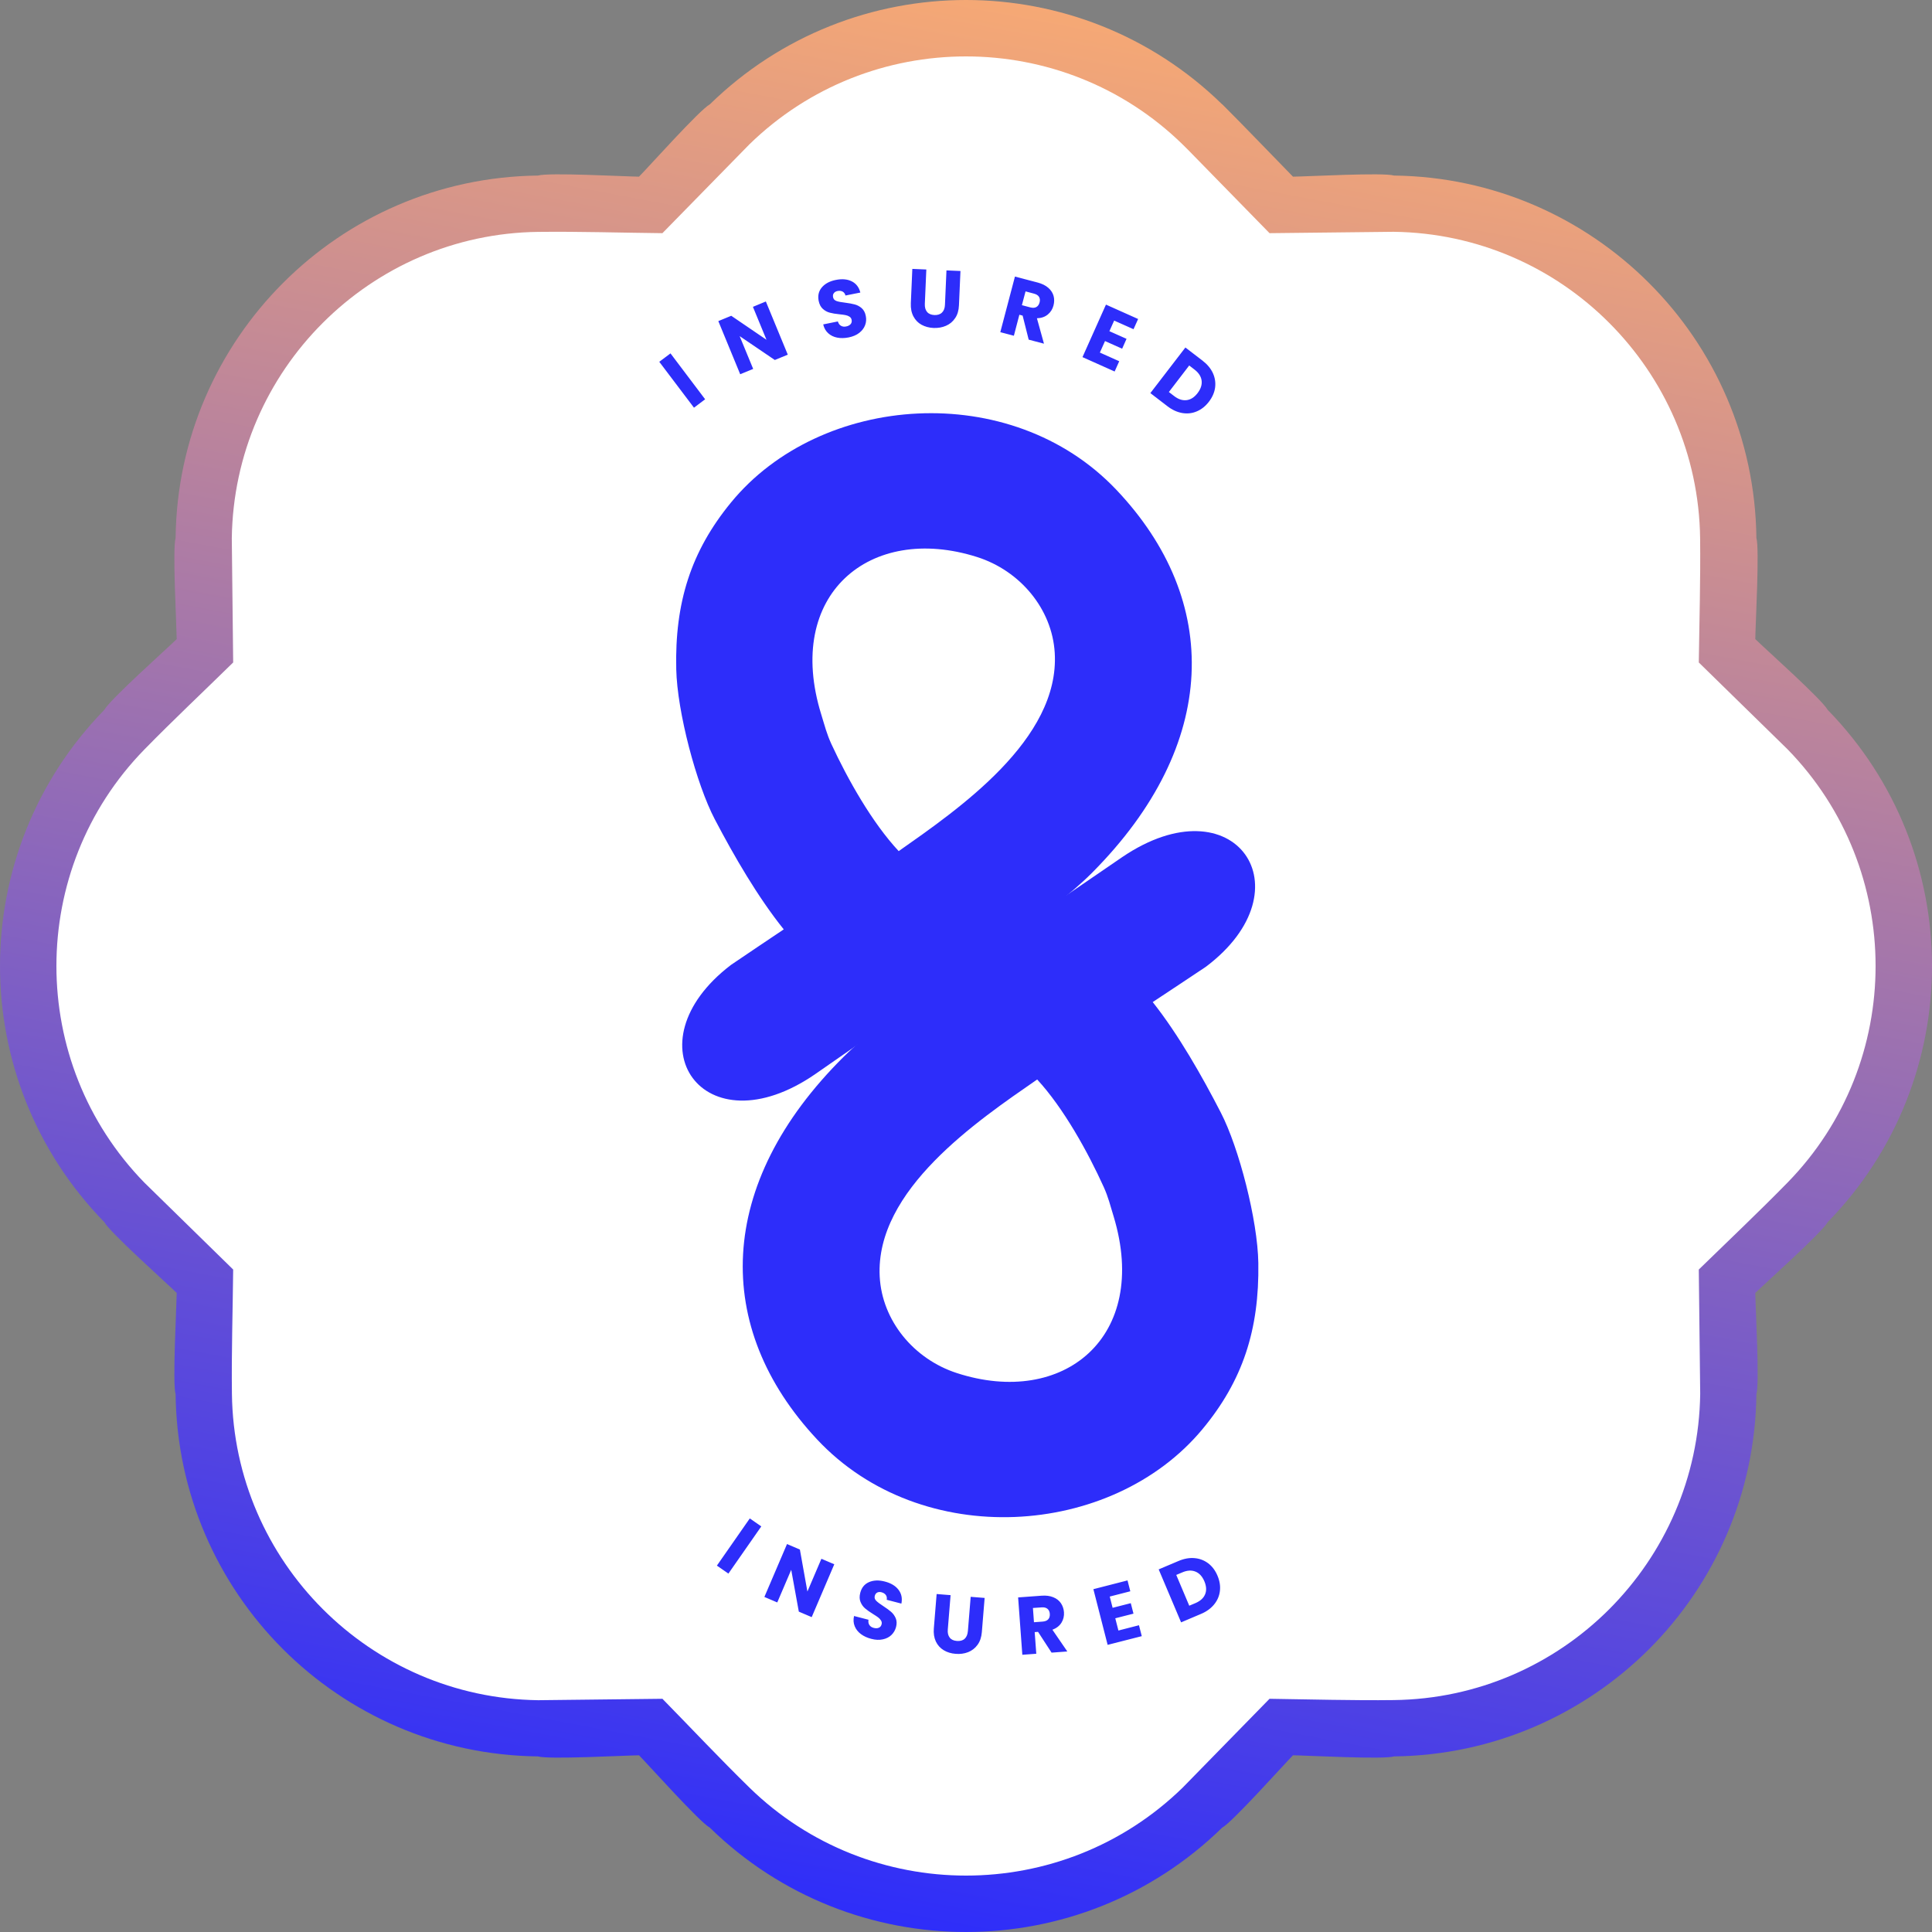
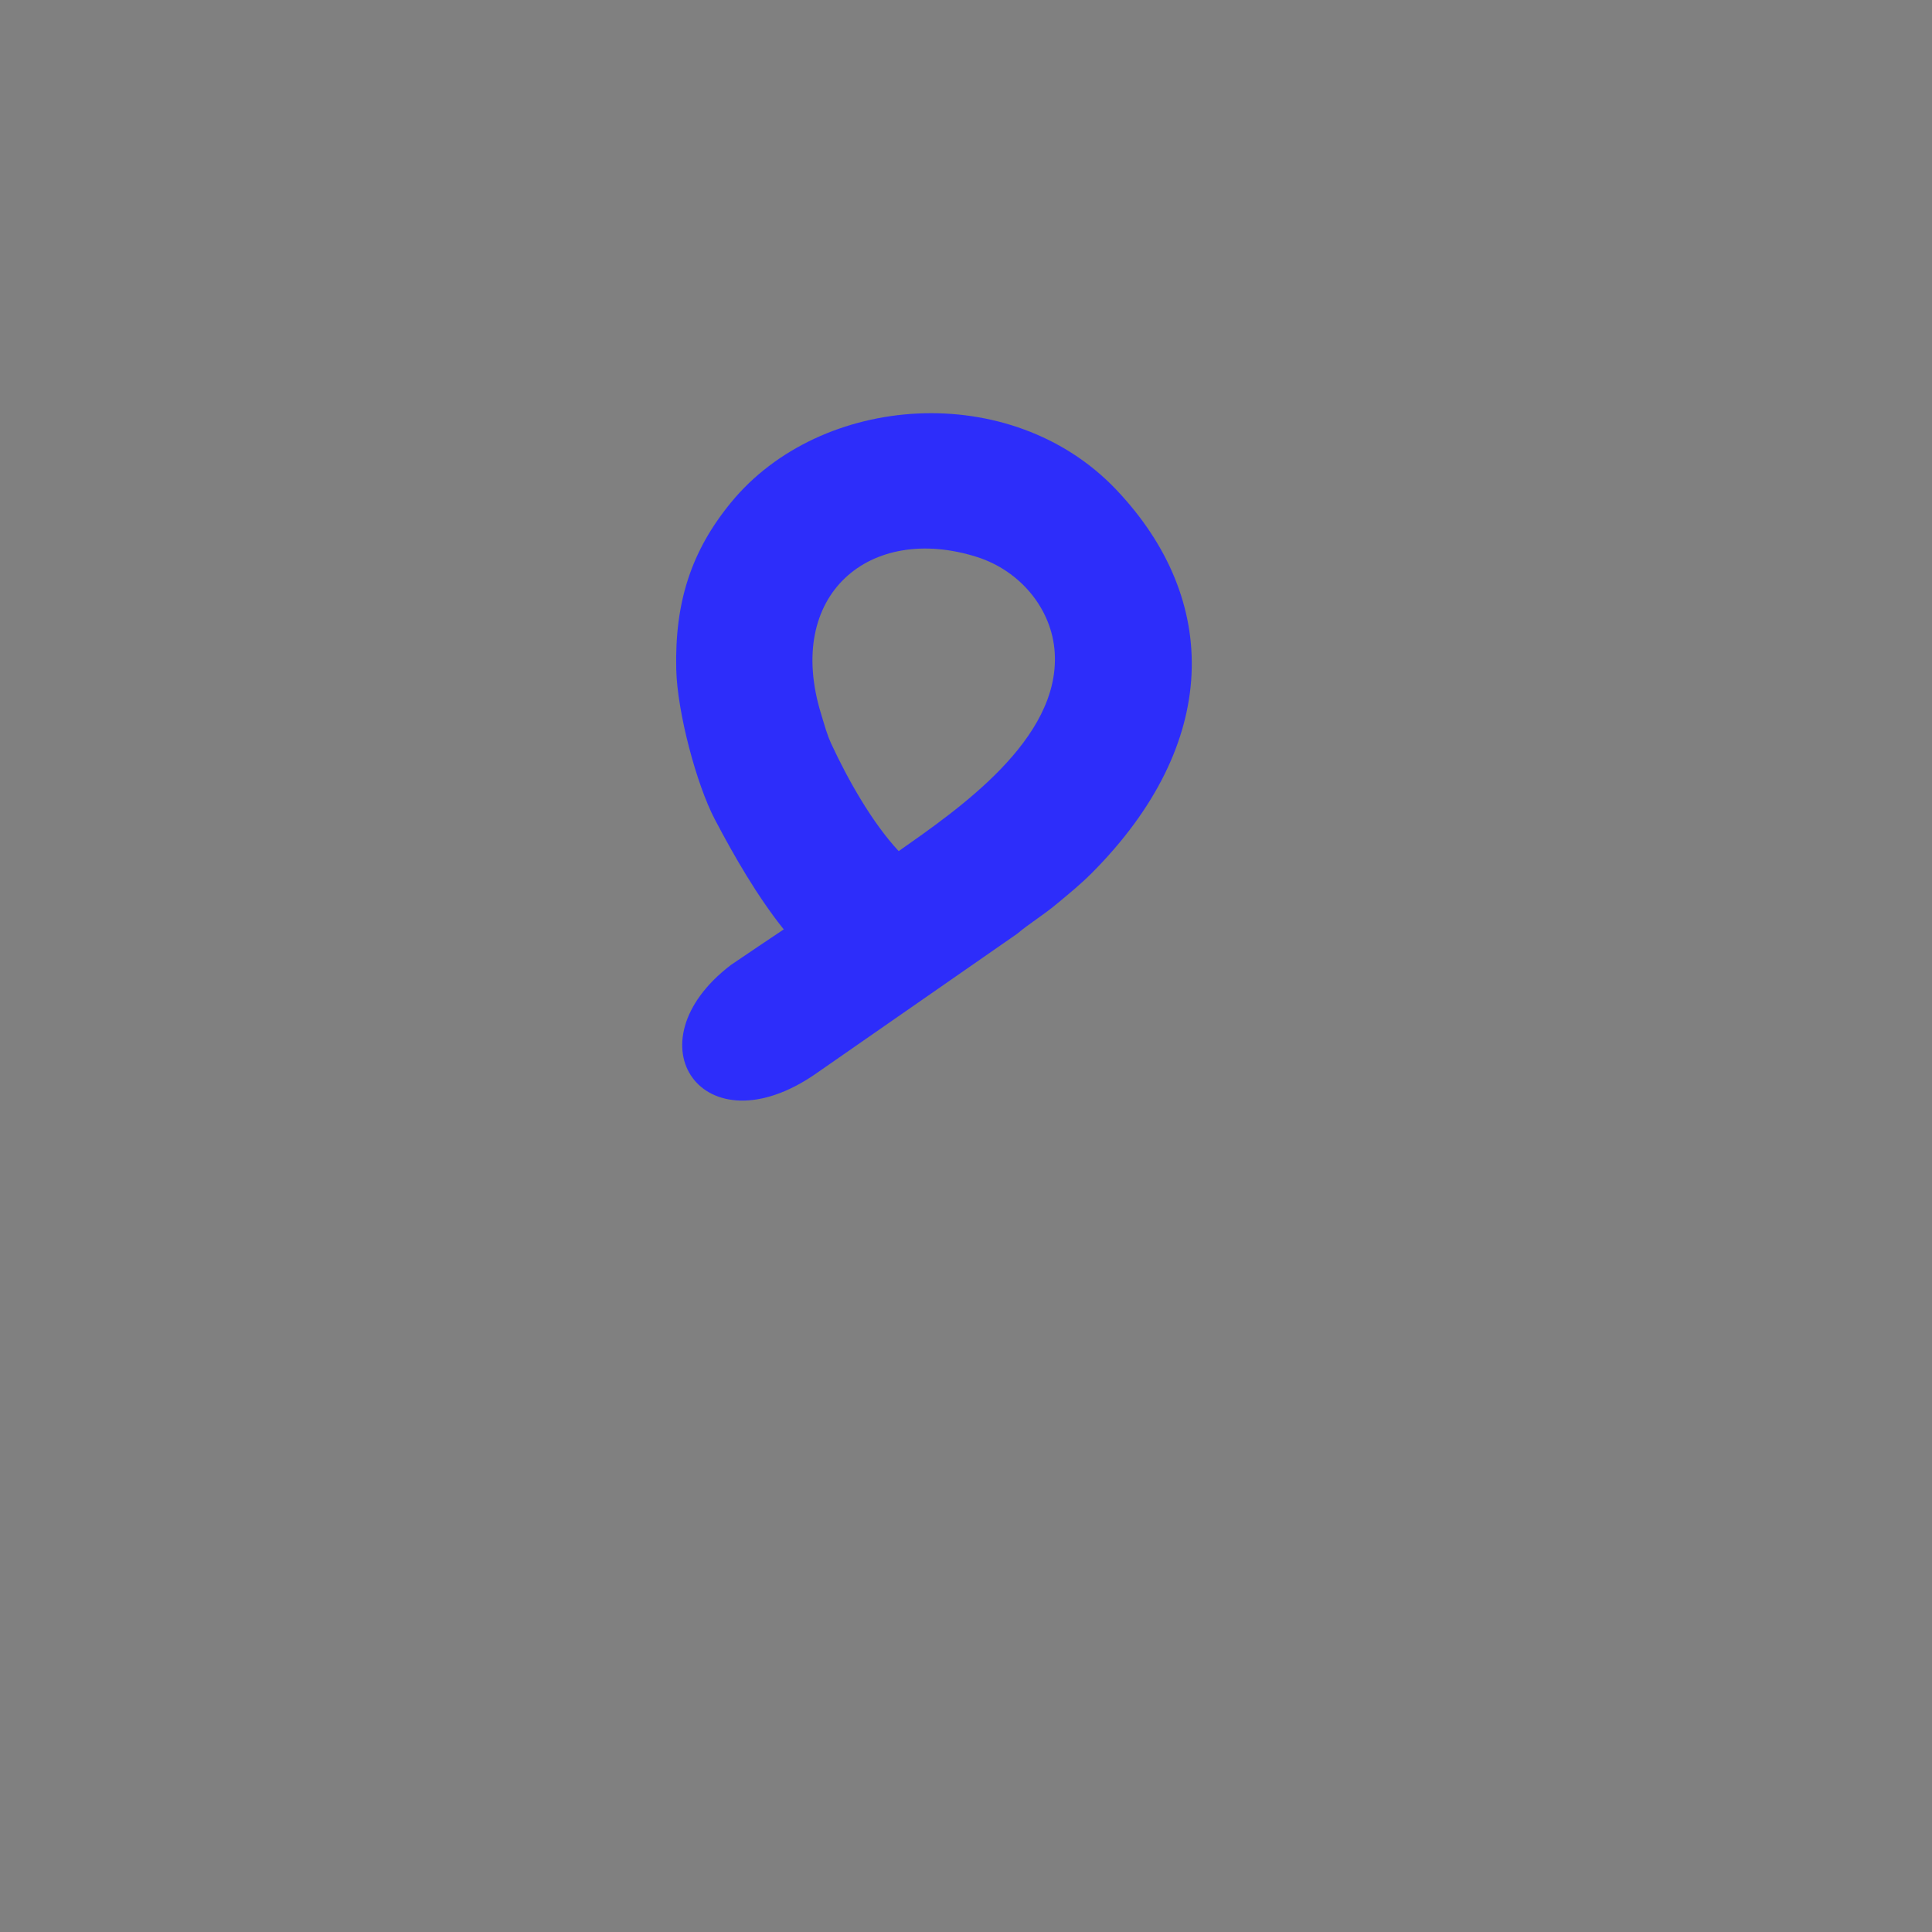
<svg xmlns="http://www.w3.org/2000/svg" width="45" height="45" viewBox="0 0 45 45" fill="none">
  <rect x="0" y="0" width="45" height="45" fill="#808080" stroke="none" />
-   <path fill-rule="evenodd" clip-rule="evenodd" d="M28.145 3.035C25.049 -0.135 19.951 -0.135 16.855 3.035L15.158 4.774L12.727 4.745C8.297 4.692 4.692 8.297 4.745 12.727L4.774 15.158L3.035 16.855C-0.135 19.951 -0.135 25.049 3.035 28.145L4.774 29.843L4.745 32.273C4.692 36.703 8.297 40.308 12.727 40.255L15.158 40.227L16.855 41.965C19.951 45.136 25.049 45.136 28.145 41.965L29.842 40.227L32.273 40.255C36.703 40.308 40.308 36.703 40.255 32.273L40.226 29.843L41.965 28.145C45.135 25.049 45.135 19.951 41.965 16.855L40.226 15.158L40.255 12.727C40.308 8.297 36.703 4.692 32.273 4.745L29.842 4.774L28.145 3.035Z" fill="white" />
-   <path d="M27.68 3.498L27.544 3.363C26.145 1.997 24.322 1.314 22.5 1.314C20.677 1.314 18.856 1.996 17.455 3.362L15.429 5.431C14.469 5.421 13.497 5.39 12.539 5.401C10.583 5.424 8.81 6.23 7.52 7.519C6.23 8.806 5.425 10.58 5.399 12.538L5.431 15.43C4.744 16.104 4.035 16.77 3.364 17.456C1.997 18.855 1.314 20.677 1.314 22.5C1.314 24.323 1.997 26.145 3.363 27.546L5.431 29.57C5.421 30.532 5.39 31.505 5.402 32.465C5.425 34.42 6.231 36.193 7.52 37.481C8.809 38.77 10.58 39.575 12.536 39.601L15.429 39.568C16.102 40.255 16.769 40.965 17.456 41.637C18.855 43.003 20.678 43.686 22.5 43.686C24.323 43.686 26.144 43.004 27.546 41.638L29.57 39.568C30.53 39.581 31.506 39.61 32.464 39.598C34.42 39.575 36.193 38.77 37.481 37.483C38.769 36.192 39.575 34.421 39.601 32.465L39.568 29.57C40.256 28.899 40.965 28.23 41.636 27.544C43.003 26.145 43.686 24.323 43.686 22.5C43.686 20.677 43.003 18.855 41.637 17.454L39.568 15.43C39.581 14.47 39.61 13.496 39.599 12.538C39.575 10.583 38.769 8.809 37.48 7.519C36.193 6.229 34.42 5.424 32.461 5.399L29.57 5.431L27.68 3.498V3.498ZM28.474 2.434C29.026 2.986 29.569 3.556 30.116 4.115C30.466 4.111 32.22 4.014 32.469 4.089C34.787 4.116 36.885 5.068 38.408 6.591C39.932 8.112 40.883 10.211 40.91 12.531C40.985 12.779 40.889 14.535 40.884 14.886C41.142 15.137 42.44 16.295 42.57 16.534C44.19 18.193 45 20.348 45 22.5C45 24.652 44.19 26.807 42.57 28.466C42.439 28.706 41.143 29.863 40.884 30.115C40.889 30.465 40.986 32.223 40.91 32.473C40.883 34.792 39.932 36.888 38.41 38.411C36.885 39.931 34.788 40.883 32.472 40.91C32.224 40.985 30.464 40.889 30.116 40.884C29.863 41.143 28.705 42.44 28.465 42.571C26.806 44.191 24.653 45 22.5 45C20.348 45 18.192 44.19 16.535 42.571C16.295 42.44 15.136 41.142 14.884 40.884C14.535 40.889 12.778 40.985 12.528 40.91C10.209 40.883 8.112 39.932 6.59 38.411C5.069 36.89 4.117 34.791 4.09 32.473C4.015 32.225 4.111 30.465 4.116 30.115C3.858 29.863 2.56 28.705 2.43 28.466C0.81 26.807 0 24.652 0 22.5C0 20.348 0.81 18.193 2.43 16.534C2.56 16.295 3.858 15.137 4.116 14.886C4.111 14.535 4.015 12.78 4.09 12.531C4.116 10.213 5.069 8.115 6.592 6.591C8.113 5.067 10.211 4.116 12.531 4.089C12.779 4.014 14.535 4.111 14.884 4.115C15.137 3.857 16.295 2.56 16.535 2.429C18.194 0.809 20.347 0 22.5 0C24.652 0 26.808 0.81 28.465 2.429L28.474 2.434L28.474 2.434Z" fill="url(#paint0_linear_158_2790)" />
-   <path d="M17.732 35.553L16.966 36.652L16.698 36.466L17.464 35.367L17.732 35.553ZM18.906 37.666L18.606 37.538L18.429 36.564L18.104 37.324L17.804 37.196L18.331 35.964L18.631 36.092L18.806 37.07L19.132 36.307L19.432 36.435L18.906 37.666ZM20.294 38.172C20.199 38.148 20.118 38.11 20.051 38.06C19.984 38.01 19.936 37.948 19.907 37.876C19.878 37.804 19.873 37.726 19.892 37.64L20.229 37.727C20.221 37.777 20.228 37.818 20.25 37.85C20.271 37.883 20.305 37.905 20.351 37.917C20.398 37.929 20.437 37.928 20.47 37.913C20.503 37.899 20.524 37.873 20.534 37.834C20.542 37.803 20.538 37.773 20.522 37.747C20.506 37.72 20.484 37.696 20.456 37.674C20.428 37.653 20.388 37.626 20.334 37.593C20.257 37.546 20.196 37.502 20.149 37.462C20.103 37.423 20.068 37.373 20.043 37.312C20.018 37.252 20.016 37.181 20.037 37.1C20.068 36.979 20.136 36.896 20.242 36.85C20.347 36.805 20.47 36.8 20.61 36.837C20.753 36.874 20.859 36.938 20.928 37.029C20.998 37.12 21.02 37.227 20.995 37.351L20.653 37.262C20.662 37.22 20.655 37.183 20.633 37.151C20.61 37.12 20.577 37.099 20.533 37.087C20.495 37.077 20.461 37.079 20.433 37.093C20.404 37.108 20.385 37.134 20.375 37.172C20.364 37.214 20.375 37.252 20.409 37.285C20.442 37.319 20.497 37.36 20.573 37.409C20.65 37.459 20.711 37.504 20.756 37.543C20.802 37.583 20.837 37.632 20.863 37.691C20.888 37.75 20.891 37.819 20.871 37.896C20.851 37.97 20.815 38.032 20.762 38.083C20.709 38.134 20.642 38.167 20.561 38.184C20.48 38.202 20.391 38.198 20.294 38.172L20.294 38.172ZM22.141 37.154L22.076 37.953C22.069 38.033 22.084 38.096 22.12 38.142C22.155 38.189 22.211 38.215 22.287 38.221C22.363 38.227 22.424 38.211 22.468 38.171C22.512 38.131 22.537 38.071 22.544 37.991L22.609 37.193L22.934 37.219L22.869 38.016C22.859 38.135 22.826 38.234 22.768 38.312C22.711 38.391 22.637 38.447 22.549 38.482C22.459 38.517 22.362 38.53 22.257 38.521C22.152 38.513 22.059 38.484 21.98 38.436C21.9 38.388 21.84 38.321 21.798 38.234C21.757 38.147 21.741 38.044 21.751 37.925L21.816 37.128L22.141 37.154L22.141 37.154ZM24.493 38.493L24.178 38.009L24.1 38.015L24.137 38.519L23.812 38.543L23.714 37.207L24.26 37.167C24.365 37.159 24.456 37.171 24.533 37.203C24.61 37.234 24.669 37.28 24.711 37.342C24.752 37.403 24.776 37.473 24.782 37.552C24.788 37.641 24.769 37.722 24.724 37.795C24.679 37.868 24.609 37.923 24.513 37.96L24.86 38.466L24.493 38.493L24.493 38.493ZM24.083 37.785L24.285 37.77C24.345 37.765 24.388 37.748 24.416 37.716C24.444 37.685 24.456 37.642 24.452 37.589C24.448 37.538 24.43 37.5 24.398 37.473C24.366 37.446 24.32 37.434 24.261 37.439L24.059 37.453L24.083 37.785H24.083ZM25.848 37.187L25.915 37.449L26.338 37.341L26.401 37.585L25.977 37.693L26.05 37.978L26.529 37.855L26.594 38.109L25.799 38.312L25.467 37.015L26.262 36.811L26.327 37.064L25.848 37.187L25.848 37.187ZM27.451 36.358C27.581 36.303 27.705 36.281 27.824 36.292C27.943 36.302 28.049 36.343 28.142 36.413C28.235 36.484 28.307 36.58 28.358 36.702C28.409 36.823 28.428 36.941 28.414 37.057C28.4 37.174 28.355 37.278 28.279 37.371C28.203 37.464 28.101 37.538 27.972 37.592L27.51 37.788L26.988 36.554L27.451 36.358V36.358ZM27.843 37.34C27.956 37.292 28.032 37.224 28.069 37.135C28.106 37.046 28.1 36.945 28.052 36.831C28.004 36.718 27.935 36.642 27.845 36.606C27.755 36.569 27.653 36.575 27.54 36.623L27.397 36.683L27.7 37.4L27.843 37.34Z" fill="#2D2DFA" />
-   <path d="M15.617 8.231L16.424 9.3L16.164 9.496L15.356 8.427L15.617 8.231H15.617ZM18.349 8.261L18.047 8.385L17.228 7.829L17.543 8.593L17.241 8.717L16.731 7.479L17.032 7.355L17.853 7.914L17.537 7.147L17.838 7.022L18.349 8.261V8.261ZM19.768 7.859C19.672 7.878 19.583 7.88 19.501 7.864C19.418 7.848 19.348 7.814 19.291 7.762C19.233 7.71 19.194 7.641 19.174 7.556L19.515 7.487C19.53 7.535 19.554 7.569 19.588 7.588C19.622 7.608 19.661 7.614 19.708 7.604C19.755 7.595 19.79 7.576 19.813 7.549C19.836 7.522 19.844 7.489 19.836 7.45C19.83 7.418 19.813 7.393 19.787 7.376C19.761 7.359 19.731 7.347 19.696 7.34C19.662 7.333 19.613 7.326 19.551 7.32C19.461 7.311 19.387 7.299 19.328 7.283C19.269 7.268 19.215 7.239 19.166 7.195C19.117 7.152 19.085 7.089 19.068 7.007C19.044 6.884 19.069 6.78 19.143 6.693C19.218 6.606 19.326 6.548 19.469 6.52C19.613 6.491 19.737 6.502 19.839 6.553C19.942 6.605 20.008 6.691 20.039 6.814L19.693 6.883C19.682 6.841 19.66 6.811 19.627 6.792C19.593 6.774 19.554 6.769 19.509 6.778C19.47 6.786 19.441 6.802 19.422 6.828C19.402 6.853 19.396 6.885 19.404 6.924C19.412 6.966 19.439 6.995 19.483 7.011C19.528 7.027 19.596 7.04 19.686 7.05C19.776 7.062 19.851 7.075 19.909 7.091C19.968 7.107 20.021 7.135 20.07 7.177C20.118 7.22 20.151 7.28 20.166 7.359C20.181 7.433 20.176 7.505 20.15 7.574C20.124 7.643 20.079 7.702 20.014 7.753C19.949 7.804 19.867 7.839 19.768 7.859L19.768 7.859ZM21.576 6.277L21.541 7.078C21.538 7.158 21.555 7.22 21.593 7.265C21.63 7.31 21.687 7.334 21.763 7.338C21.839 7.341 21.899 7.322 21.941 7.28C21.984 7.239 22.007 7.178 22.01 7.098L22.045 6.298L22.371 6.312L22.336 7.11C22.331 7.23 22.302 7.33 22.247 7.41C22.193 7.491 22.122 7.55 22.034 7.588C21.947 7.626 21.85 7.643 21.744 7.639C21.639 7.634 21.546 7.609 21.464 7.564C21.383 7.52 21.32 7.454 21.275 7.369C21.23 7.284 21.21 7.181 21.215 7.062L21.25 6.263L21.576 6.277V6.277ZM23.96 7.911L23.819 7.351L23.743 7.331L23.615 7.82L23.299 7.737L23.64 6.442L24.17 6.581C24.272 6.608 24.354 6.649 24.417 6.704C24.479 6.758 24.52 6.821 24.54 6.893C24.559 6.964 24.558 7.038 24.538 7.115C24.516 7.201 24.471 7.271 24.405 7.326C24.338 7.381 24.254 7.41 24.152 7.413L24.316 8.005L23.96 7.911V7.911ZM23.802 7.108L23.998 7.16C24.056 7.175 24.103 7.172 24.139 7.151C24.175 7.131 24.2 7.095 24.214 7.043C24.227 6.994 24.223 6.951 24.201 6.915C24.18 6.879 24.14 6.854 24.082 6.839L23.887 6.787L23.802 7.108H23.802ZM25.951 7.467L25.84 7.714L26.239 7.892L26.137 8.122L25.738 7.944L25.618 8.212L26.069 8.414L25.962 8.653L25.213 8.318L25.76 7.095L26.509 7.43L26.402 7.668L25.951 7.467L25.951 7.467ZM28.008 8.399C28.12 8.485 28.201 8.583 28.251 8.691C28.3 8.8 28.317 8.912 28.302 9.028C28.286 9.143 28.238 9.253 28.157 9.358C28.077 9.462 27.983 9.537 27.875 9.582C27.768 9.628 27.655 9.64 27.536 9.62C27.418 9.6 27.303 9.547 27.192 9.462L26.794 9.156L27.61 8.094L28.008 8.399ZM27.348 9.225C27.445 9.3 27.542 9.332 27.638 9.32C27.733 9.309 27.819 9.254 27.894 9.156C27.969 9.058 28 8.961 27.988 8.865C27.975 8.768 27.92 8.683 27.822 8.608L27.699 8.513L27.225 9.131L27.348 9.225L27.348 9.225Z" fill="#2D2DFA" />
  <path fill-rule="evenodd" clip-rule="evenodd" d="M17.024 22.476C17.432 22.199 17.843 21.923 18.255 21.647C17.65 20.895 17.094 19.932 16.649 19.083C16.222 18.269 15.773 16.585 15.751 15.585C15.716 14.034 16.093 12.843 17.025 11.706C19.112 9.158 23.547 8.822 26 11.406C28.449 13.987 28.412 17.334 25.44 20.325C25.16 20.606 24.898 20.817 24.607 21.059C24.29 21.323 23.983 21.504 23.692 21.749L18.99 25.017C16.385 26.812 14.628 24.306 17.024 22.476ZM20.933 19.824C22.318 18.85 24.688 17.225 24.567 15.207C24.506 14.183 23.761 13.292 22.755 12.973C20.265 12.184 18.26 13.847 19.13 16.646C19.211 16.909 19.256 17.094 19.364 17.329C19.742 18.146 20.312 19.16 20.933 19.825L20.933 19.824Z" fill="#2D2DFA" />
-   <path fill-rule="evenodd" clip-rule="evenodd" d="M28.086 22.519C27.676 22.794 27.262 23.066 26.849 23.34C27.448 24.097 27.997 25.063 28.436 25.916C28.858 26.733 29.294 28.421 29.309 29.42C29.333 30.972 28.946 32.159 28.006 33.29C25.901 35.823 21.463 36.127 19.03 33.525C16.599 30.926 16.661 27.58 19.654 24.611C19.936 24.332 20.2 24.122 20.493 23.882C20.812 23.621 21.119 23.443 21.414 23.199L26.138 19.964C28.757 18.188 30.495 20.707 28.086 22.519H28.086ZM24.158 25.143C22.766 26.107 20.384 27.715 20.49 29.734C20.544 30.759 21.282 31.655 22.286 31.981C24.771 32.789 26.787 31.14 25.939 28.334C25.859 28.072 25.815 27.886 25.709 27.65C25.338 26.831 24.774 25.812 24.158 25.143Z" fill="#2D2DFA" />
  <defs>
    <linearGradient id="paint0_linear_158_2790" x1="26.67" y1="0.39" x2="18.33" y2="44.61" gradientUnits="userSpaceOnUse">
      <stop stop-color="#F7A974" />
      <stop offset="1" stop-color="#2D2DFA" />
    </linearGradient>
  </defs>
</svg>